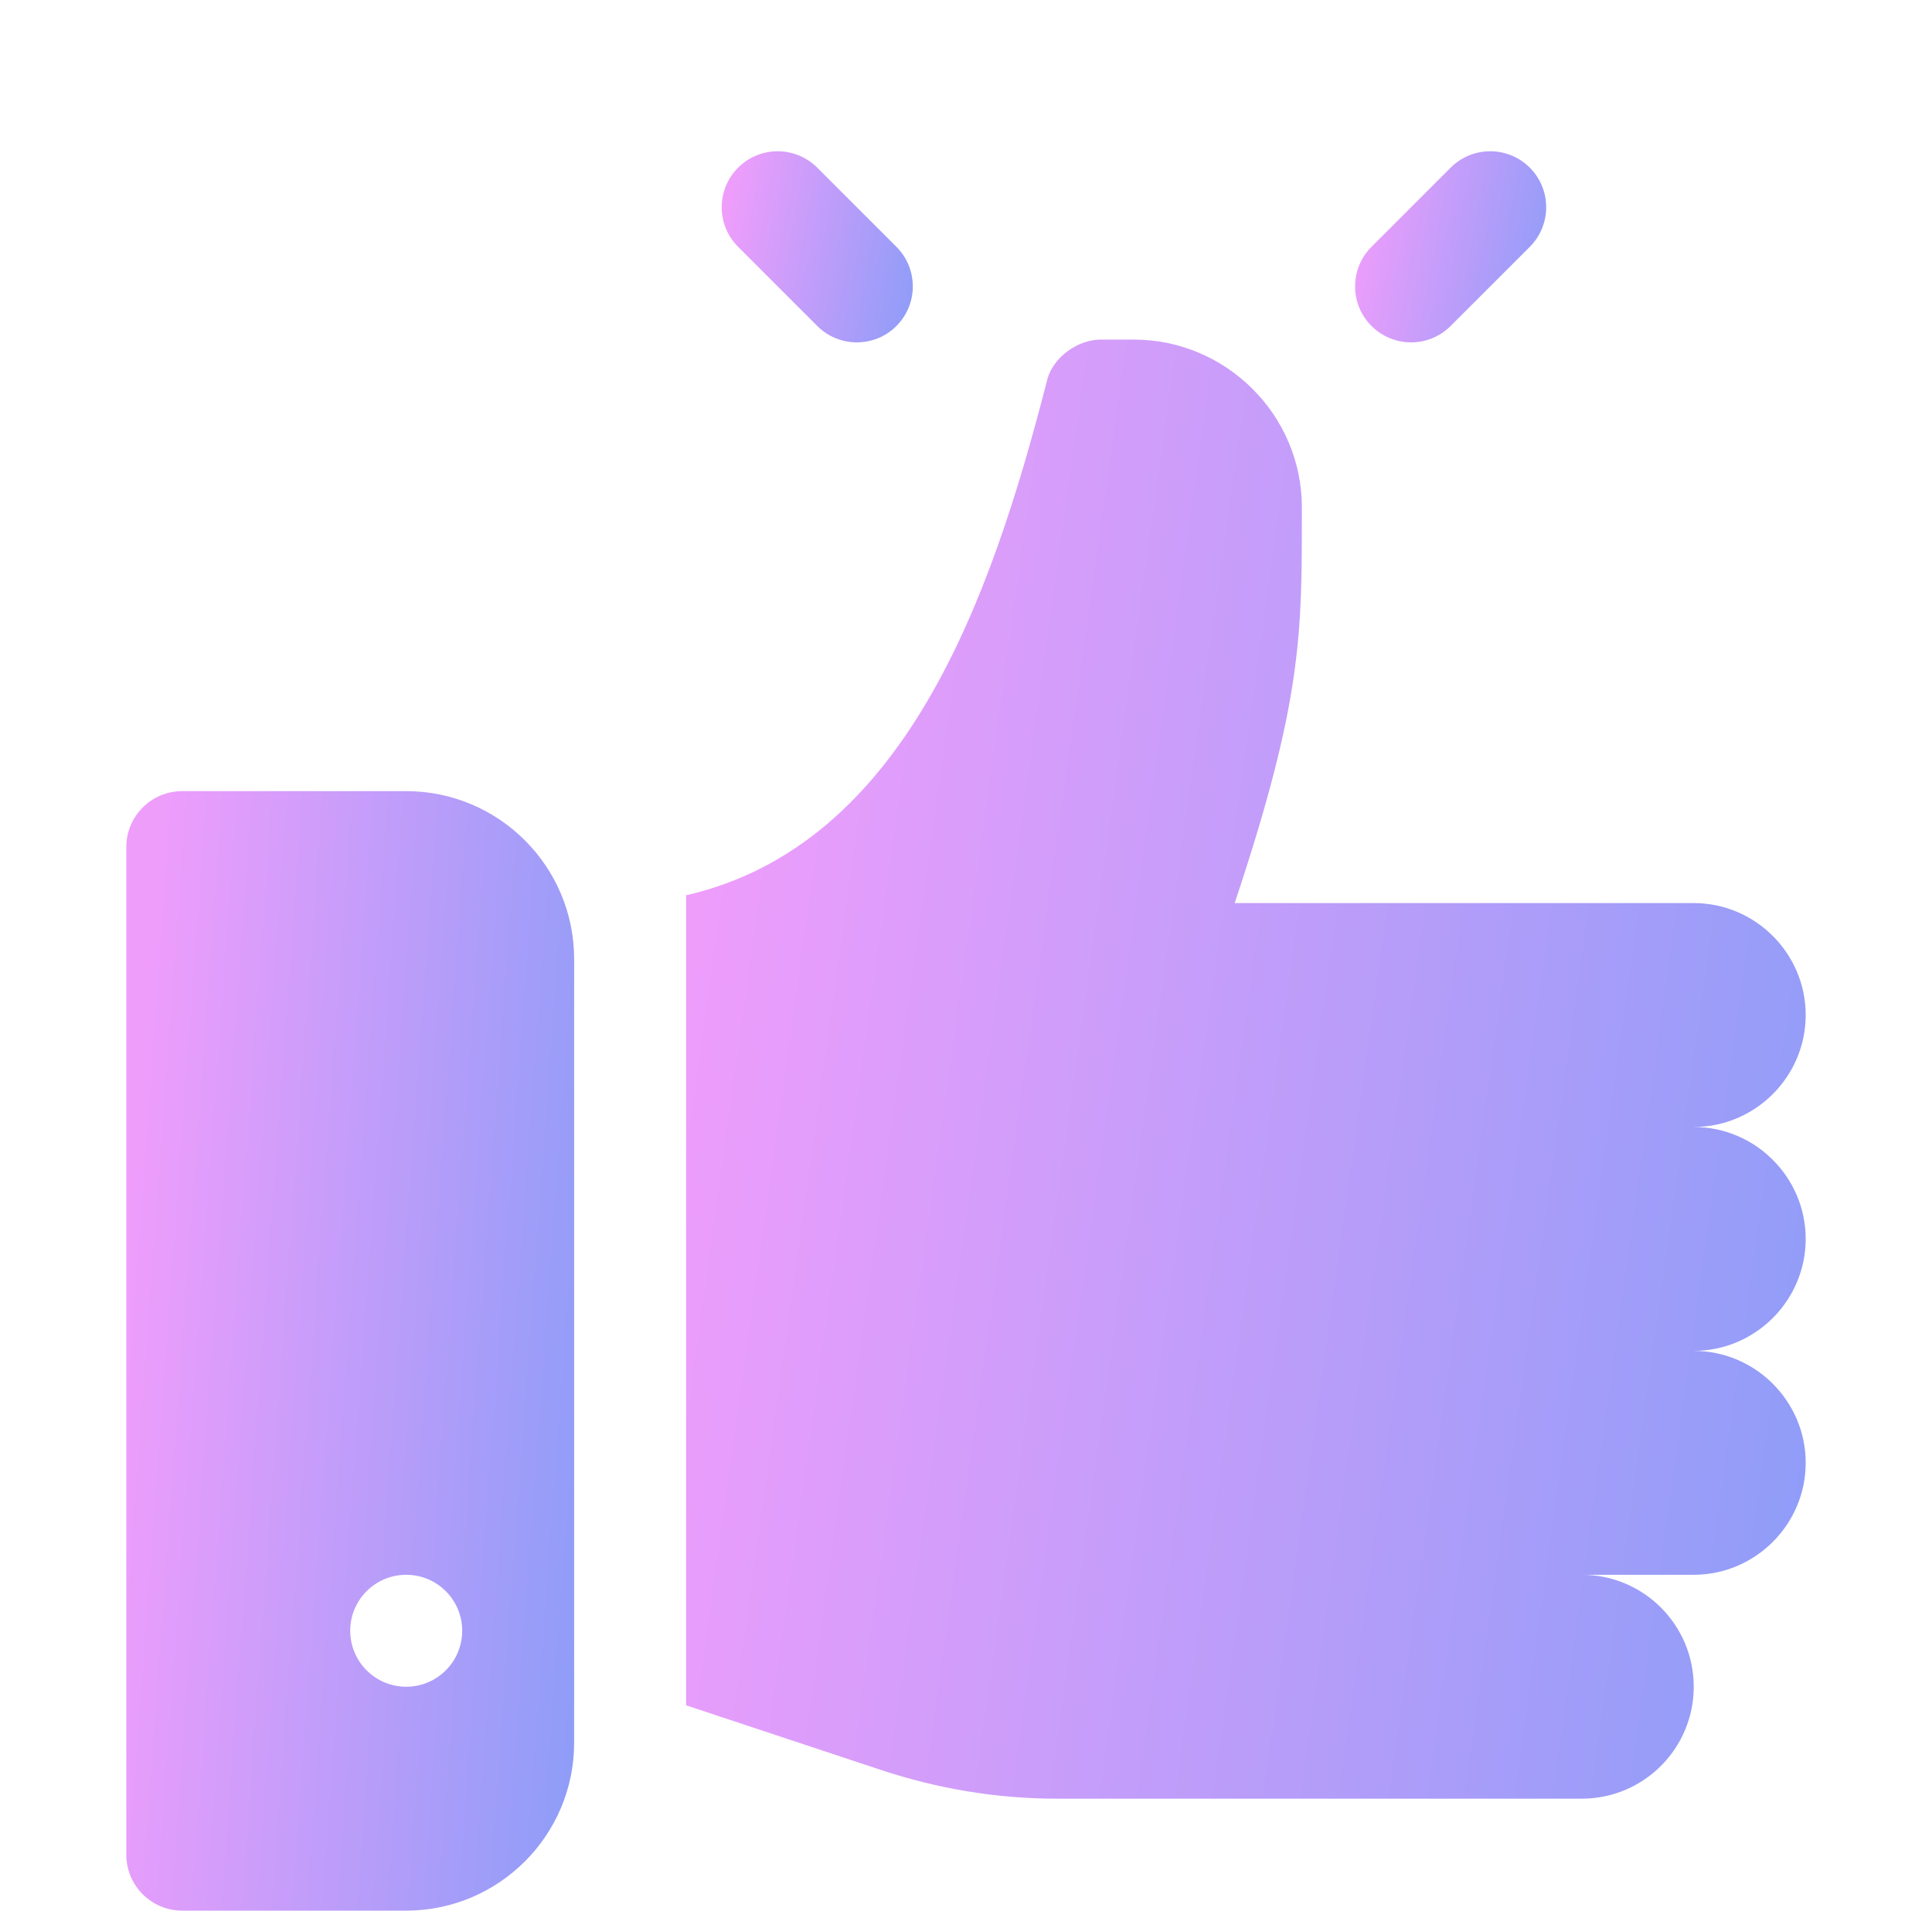
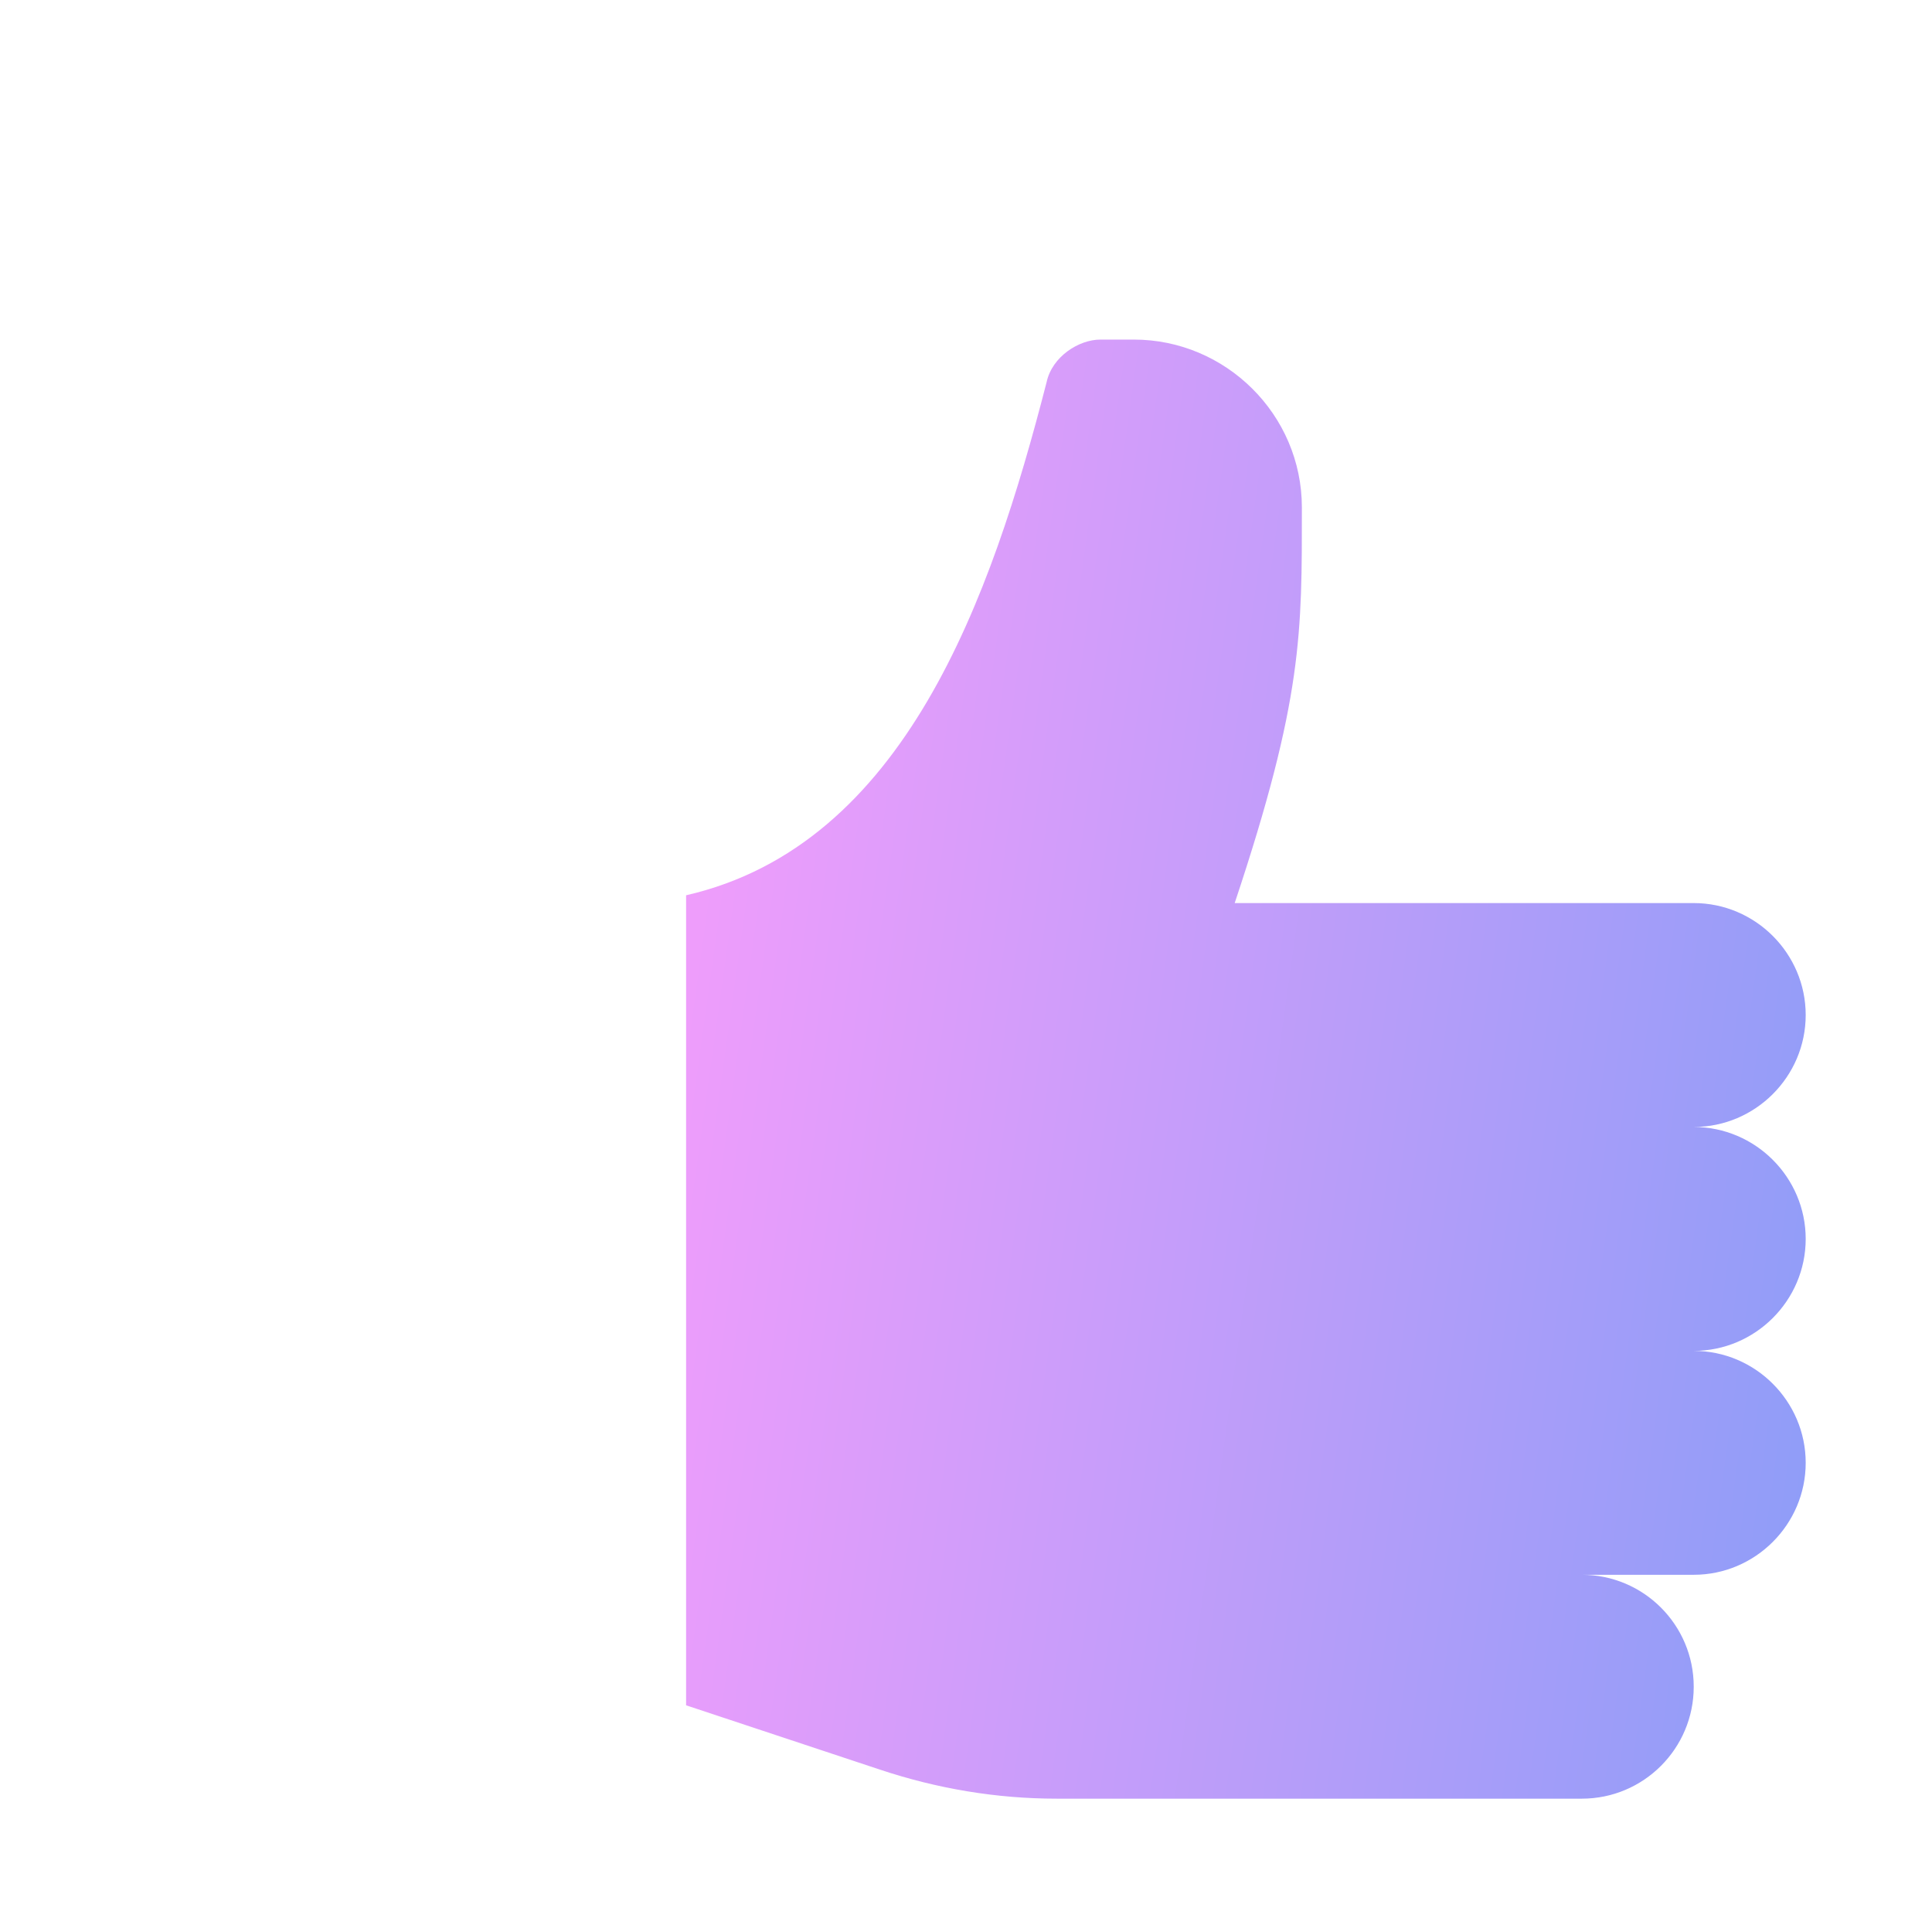
<svg xmlns="http://www.w3.org/2000/svg" width="91" height="90" viewBox="0 0 91 90" fill="none">
  <path d="M85.051 58.359C85.051 55.459 82.678 53.086 79.777 53.086C82.678 53.086 85.051 50.713 85.051 47.812C85.051 44.912 82.678 42.539 79.777 42.539H58.156C61.373 32.889 61.32 29.812 61.32 23.906C61.32 19.519 57.723 15.996 53.41 15.996H51.828C50.826 15.996 49.56 16.787 49.297 18C46.688 28.157 42.609 39.812 32.316 42.172V80.328L41.439 83.355C44.129 84.252 46.924 84.726 49.772 84.726H74.504C77.416 84.727 79.777 82.365 79.777 79.453C79.777 76.541 77.416 74.18 74.504 74.18H79.777C82.678 74.18 85.051 71.807 85.051 68.906C85.051 66.006 82.678 63.633 79.777 63.633C82.678 63.633 85.051 61.26 85.051 58.359Z" fill="url(#paint0_linear_405_744)" />
-   <path d="M19.133 37.266H8.586C7.129 37.266 5.949 38.445 5.949 39.902V87.363C5.949 88.821 7.129 90 8.586 90H19.133C23.495 90 27.043 86.452 27.043 82.09V45.176C27.043 40.814 23.495 37.266 19.133 37.266ZM19.133 79.453C17.677 79.453 16.496 78.273 16.496 76.816C16.496 75.36 17.677 74.18 19.133 74.18C20.589 74.18 21.77 75.36 21.77 76.816C21.77 78.273 20.589 79.453 19.133 79.453Z" fill="url(#paint1_linear_405_744)" />
-   <path d="M42.223 11.627L38.494 7.898C37.464 6.868 35.795 6.868 34.766 7.898C33.736 8.928 33.736 10.597 34.766 11.627L38.494 15.355C39.524 16.385 41.193 16.385 42.223 15.355C43.252 14.325 43.252 12.656 42.223 11.627Z" fill="url(#paint2_linear_405_744)" />
-   <path d="M72.056 7.898C71.026 6.868 69.357 6.868 68.327 7.898L64.599 11.627C63.569 12.656 63.569 14.325 64.599 15.355C65.629 16.385 67.297 16.385 68.327 15.355L72.056 11.627C73.085 10.597 73.085 8.928 72.056 7.898Z" fill="url(#paint3_linear_405_744)" />
  <defs>
    <linearGradient id="paint0_linear_405_744" x1="35.398" y1="25.815" x2="90.641" y2="33.535" gradientUnits="userSpaceOnUse">
      <stop stop-color="#EE9DFB" />
      <stop offset="1" stop-color="#8F9DF8" />
    </linearGradient>
    <linearGradient id="paint1_linear_405_744" x1="7.182" y1="44.799" x2="29.591" y2="46.432" gradientUnits="userSpaceOnUse">
      <stop stop-color="#EE9DFB" />
      <stop offset="1" stop-color="#8F9DF8" />
    </linearGradient>
    <linearGradient id="paint2_linear_405_744" x1="34.519" y1="8.412" x2="43.825" y2="10.107" gradientUnits="userSpaceOnUse">
      <stop stop-color="#EE9DFB" />
      <stop offset="1" stop-color="#8F9DF8" />
    </linearGradient>
    <linearGradient id="paint3_linear_405_744" x1="64.352" y1="8.412" x2="73.658" y2="10.107" gradientUnits="userSpaceOnUse">
      <stop stop-color="#EE9DFB" />
      <stop offset="1" stop-color="#8F9DF8" />
    </linearGradient>
  </defs>
</svg>